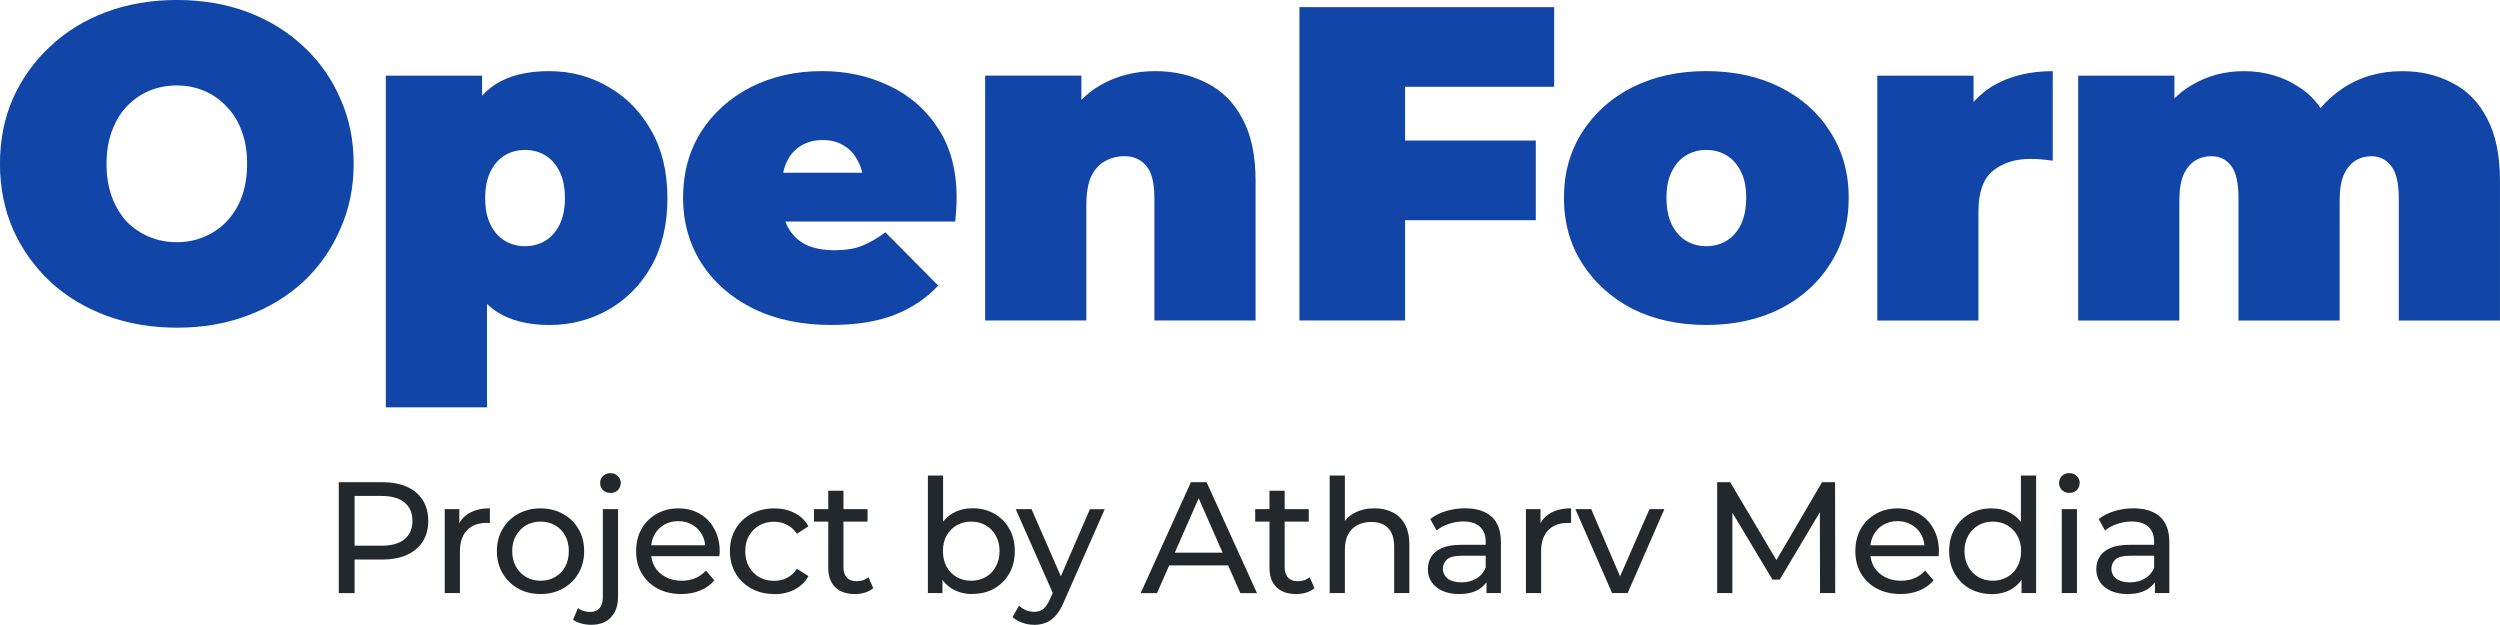
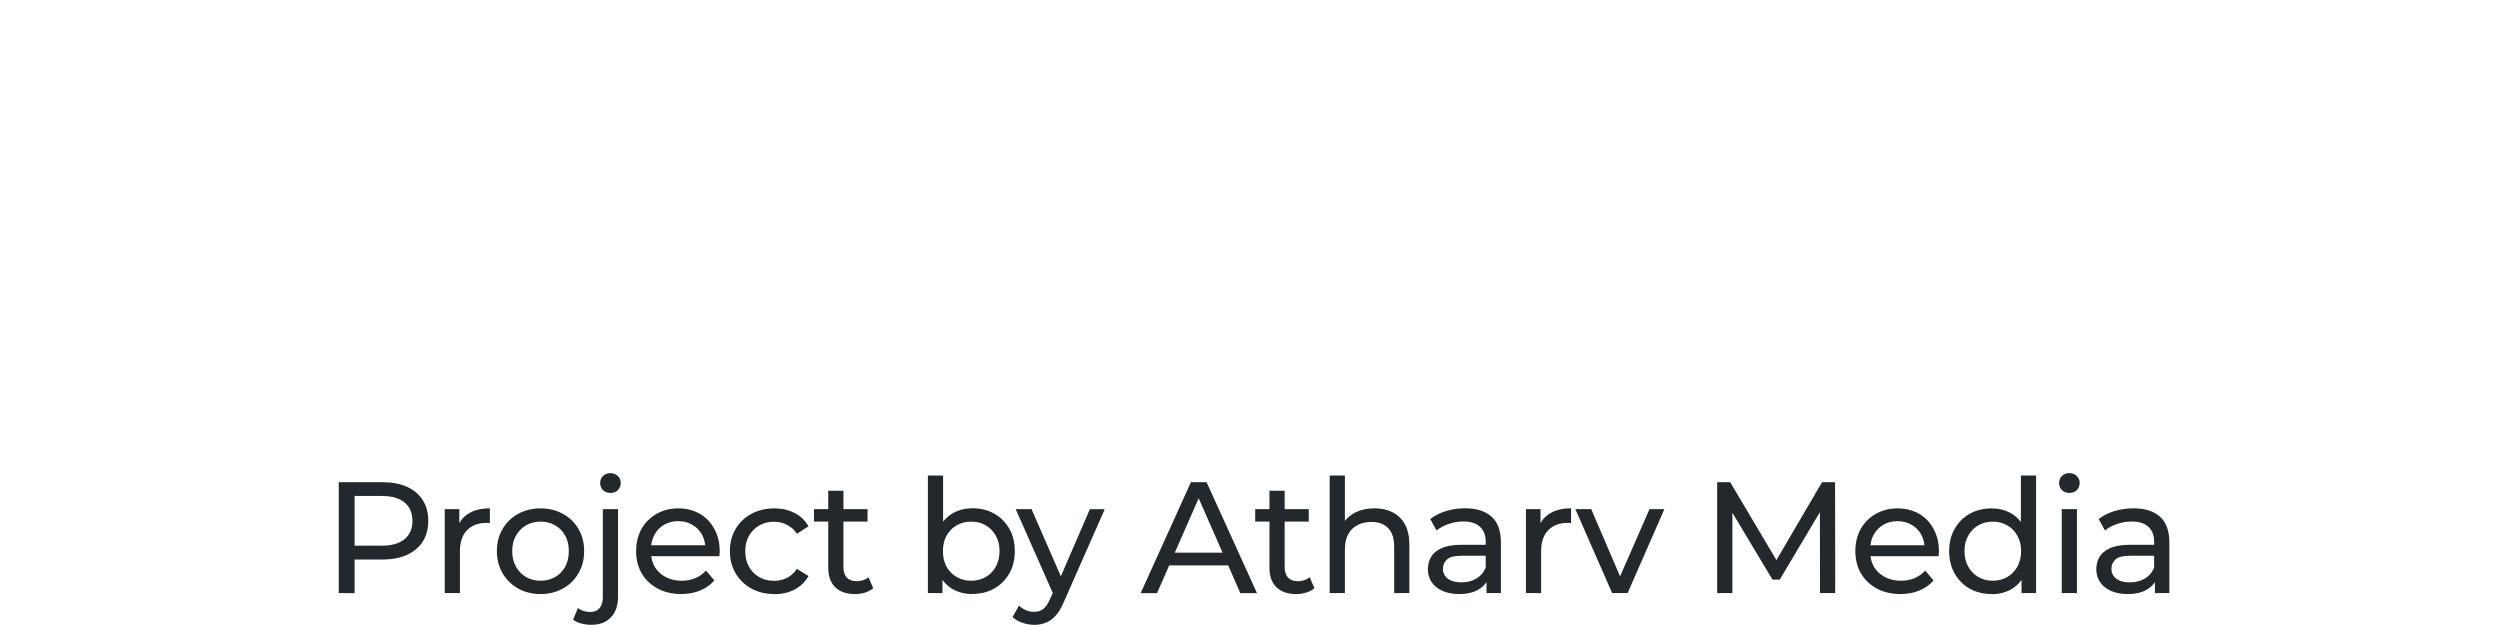
<svg xmlns="http://www.w3.org/2000/svg" xmlns:ns1="http://www.inkscape.org/namespaces/inkscape" xmlns:ns2="http://sodipodi.sourceforge.net/DTD/sodipodi-0.dtd" width="78.131mm" height="19.526mm" viewBox="0 0 78.131 19.526" id="svg1" xml:space="preserve" ns1:version="1.3 (0e150ed, 2023-07-21)" ns2:docname="Logo.svg">
  <defs id="defs1" />
  <g ns1:label="Layer 1" ns1:groupmode="layer" id="layer1" transform="translate(-106.734,-104.455)">
    <g id="text21-08-9-0-8-0-0" style="font-weight:bold;font-size:13.991px;line-height:0;font-family:Kalam;-inkscape-font-specification:'Kalam Bold';letter-spacing:-0.099px;word-spacing:0px;fill:#1245a8;stroke-width:0.62;stroke-linecap:square;paint-order:stroke fill markers" aria-label="OpenForm&#10;Project by Atharv Media">
-       <path style="font-weight:normal;line-height:1.18;font-family:'Montserrat Black';-inkscape-font-specification:'Montserrat Black, ';text-align:center;text-anchor:middle" d="m 112.274,114.696 q -1.203,0 -2.225,-0.378 -1.007,-0.378 -1.749,-1.063 -0.742,-0.7 -1.161,-1.637 -0.406,-0.937 -0.406,-2.043 0,-1.119 0.406,-2.043 0.42,-0.937 1.161,-1.623 0.742,-0.7 1.749,-1.077 1.021,-0.378 2.211,-0.378 1.203,0 2.211,0.378 1.007,0.378 1.749,1.077 0.742,0.686 1.147,1.623 0.42,0.923 0.42,2.043 0,1.105 -0.42,2.043 -0.406,0.937 -1.147,1.637 -0.742,0.686 -1.749,1.063 -1.007,0.378 -2.197,0.378 z m -0.014,-2.672 q 0.462,0 0.853,-0.168 0.406,-0.168 0.7,-0.476 0.308,-0.322 0.476,-0.77 0.168,-0.462 0.168,-1.035 0,-0.574 -0.168,-1.021 -0.168,-0.462 -0.476,-0.77 -0.294,-0.322 -0.7,-0.49 -0.392,-0.168 -0.853,-0.168 -0.462,0 -0.867,0.168 -0.392,0.168 -0.7,0.49 -0.294,0.308 -0.462,0.77 -0.168,0.448 -0.168,1.021 0,0.574 0.168,1.035 0.168,0.448 0.462,0.77 0.308,0.308 0.7,0.476 0.406,0.168 0.867,0.168 z m 11.639,2.588 q -0.993,0 -1.651,-0.42 -0.644,-0.434 -0.951,-1.301 -0.308,-0.881 -0.308,-2.239 0,-1.385 0.28,-2.253 0.294,-0.881 0.937,-1.301 0.644,-0.42 1.693,-0.42 1.007,0 1.847,0.49 0.839,0.476 1.343,1.371 0.504,0.881 0.504,2.113 0,1.231 -0.504,2.127 -0.504,0.881 -1.343,1.357 -0.839,0.476 -1.847,0.476 z m -5.107,2.574 v -10.367 h 3.008 v 1.035 l 0.014,2.798 0.14,2.798 v 3.736 z m 4.351,-5.037 q 0.35,0 0.63,-0.168 0.28,-0.168 0.448,-0.504 0.168,-0.336 0.168,-0.825 0,-0.504 -0.168,-0.839 -0.168,-0.336 -0.448,-0.504 -0.28,-0.168 -0.63,-0.168 -0.35,0 -0.63,0.168 -0.28,0.168 -0.448,0.504 -0.168,0.336 -0.168,0.839 0,0.49 0.168,0.825 0.168,0.336 0.448,0.504 0.28,0.168 0.63,0.168 z m 9.569,2.462 q -1.399,0 -2.448,-0.518 -1.035,-0.518 -1.609,-1.413 -0.574,-0.909 -0.574,-2.043 0,-1.161 0.56,-2.057 0.574,-0.895 1.553,-1.399 0.993,-0.504 2.225,-0.504 1.133,0 2.085,0.448 0.965,0.448 1.539,1.329 0.588,0.881 0.588,2.183 0,0.168 -0.014,0.378 -0.014,0.196 -0.028,0.364 h -5.89 v -1.525 h 4.211 l -1.189,0.406 q 0,-0.448 -0.168,-0.756 -0.154,-0.322 -0.434,-0.49 -0.28,-0.182 -0.672,-0.182 -0.392,0 -0.686,0.182 -0.28,0.168 -0.434,0.49 -0.154,0.308 -0.154,0.756 v 0.476 q 0,0.49 0.196,0.839 0.196,0.35 0.56,0.532 0.364,0.168 0.881,0.168 0.532,0 0.867,-0.14 0.35,-0.14 0.728,-0.42 l 1.651,1.665 q -0.56,0.602 -1.385,0.923 -0.811,0.308 -1.959,0.308 z m 10.128,-7.933 q 0.881,0 1.595,0.364 0.714,0.35 1.119,1.105 0.42,0.756 0.42,1.959 v 4.365 h -3.162 v -3.82 q 0,-0.714 -0.252,-1.007 -0.252,-0.308 -0.686,-0.308 -0.322,0 -0.602,0.154 -0.266,0.14 -0.434,0.476 -0.154,0.336 -0.154,0.909 v 3.596 h -3.162 v -7.653 h 3.008 v 2.239 l -0.602,-0.644 q 0.448,-0.867 1.203,-1.301 0.77,-0.434 1.707,-0.434 z m 7.582,2.169 h 4.309 v 2.49 h -4.309 z m 0.224,5.624 h -3.302 v -9.794 h 7.961 v 2.49 h -4.659 z m 9.415,0.14 q -1.301,0 -2.309,-0.504 -0.993,-0.518 -1.567,-1.413 -0.574,-0.895 -0.574,-2.057 0,-1.161 0.574,-2.057 0.574,-0.895 1.567,-1.399 1.007,-0.504 2.309,-0.504 1.301,0 2.309,0.504 1.007,0.504 1.567,1.399 0.574,0.895 0.574,2.057 0,1.161 -0.574,2.057 -0.56,0.895 -1.567,1.413 -1.007,0.504 -2.309,0.504 z m 0,-2.462 q 0.35,0 0.63,-0.168 0.28,-0.168 0.448,-0.504 0.168,-0.35 0.168,-0.839 0,-0.504 -0.168,-0.825 -0.168,-0.336 -0.448,-0.504 -0.28,-0.168 -0.63,-0.168 -0.35,0 -0.63,0.168 -0.28,0.168 -0.448,0.504 -0.168,0.322 -0.168,0.825 0,0.49 0.168,0.839 0.168,0.336 0.448,0.504 0.28,0.168 0.63,0.168 z m 5.343,2.323 v -7.653 h 3.008 v 2.309 l -0.49,-0.658 q 0.35,-0.895 1.119,-1.343 0.77,-0.448 1.847,-0.448 v 2.798 q -0.21,-0.028 -0.378,-0.042 -0.154,-0.014 -0.322,-0.014 -0.714,0 -1.175,0.378 -0.448,0.364 -0.448,1.273 v 3.4 z m 16.41,-7.793 q 0.867,0 1.553,0.364 0.7,0.35 1.091,1.105 0.406,0.756 0.406,1.959 v 4.365 h -3.162 v -3.82 q 0,-0.714 -0.238,-1.007 -0.238,-0.308 -0.616,-0.308 -0.28,0 -0.504,0.14 -0.224,0.14 -0.364,0.448 -0.126,0.294 -0.126,0.811 v 3.736 h -3.162 v -3.82 q 0,-0.714 -0.224,-1.007 -0.224,-0.308 -0.63,-0.308 -0.28,0 -0.504,0.14 -0.224,0.14 -0.364,0.448 -0.126,0.294 -0.126,0.811 v 3.736 h -3.162 v -7.653 h 3.008 v 2.197 l -0.616,-0.616 q 0.434,-0.867 1.161,-1.287 0.728,-0.434 1.623,-0.434 1.007,0 1.777,0.532 0.784,0.518 1.049,1.651 l -0.965,-0.154 q 0.42,-0.951 1.217,-1.483 0.811,-0.546 1.875,-0.546 z" id="path4" />
      <path style="font-weight:500;font-size:4.952px;line-height:1.18;font-family:Montserrat;-inkscape-font-specification:'Montserrat Medium';text-align:center;text-anchor:middle;fill:#23282d" d="m 117.321,122.99 v -3.466 h 1.352 q 0.456,0 0.777,0.144 0.322,0.144 0.495,0.416 0.173,0.272 0.173,0.649 0,0.376 -0.173,0.649 -0.173,0.267 -0.495,0.416 -0.322,0.144 -0.777,0.144 h -1.08 l 0.223,-0.233 v 1.283 z m 0.495,-1.233 -0.223,-0.248 h 1.065 q 0.475,0 0.718,-0.203 0.248,-0.203 0.248,-0.574 0,-0.371 -0.248,-0.574 -0.243,-0.203 -0.718,-0.203 h -1.065 l 0.223,-0.248 z m 2.817,1.233 v -2.624 h 0.456 v 0.713 l -0.045,-0.178 q 0.109,-0.272 0.366,-0.416 0.258,-0.144 0.634,-0.144 v 0.461 q -0.03,-0.005 -0.059,-0.005 -0.025,0 -0.05,0 -0.381,0 -0.604,0.228 -0.223,0.228 -0.223,0.659 v 1.307 z m 2.996,0.03 q -0.396,0 -0.703,-0.173 -0.307,-0.173 -0.485,-0.475 -0.178,-0.307 -0.178,-0.693 0,-0.391 0.178,-0.693 0.178,-0.302 0.485,-0.47 0.307,-0.173 0.703,-0.173 0.391,0 0.698,0.173 0.312,0.168 0.485,0.47 0.178,0.297 0.178,0.693 0,0.391 -0.178,0.693 -0.173,0.302 -0.485,0.475 -0.307,0.173 -0.698,0.173 z m 0,-0.416 q 0.253,0 0.451,-0.114 0.203,-0.114 0.317,-0.322 0.114,-0.213 0.114,-0.49 0,-0.282 -0.114,-0.485 -0.114,-0.208 -0.317,-0.322 -0.198,-0.114 -0.451,-0.114 -0.253,0 -0.451,0.114 -0.198,0.114 -0.317,0.322 -0.119,0.203 -0.119,0.485 0,0.277 0.119,0.49 0.119,0.208 0.317,0.322 0.198,0.114 0.451,0.114 z m 1.584,1.377 q -0.163,0 -0.312,-0.04 -0.154,-0.04 -0.258,-0.119 l 0.154,-0.366 q 0.149,0.124 0.386,0.124 0.188,0 0.287,-0.119 0.104,-0.114 0.104,-0.342 v -2.753 h 0.475 v 2.743 q 0,0.401 -0.218,0.634 -0.213,0.238 -0.619,0.238 z m 0.599,-4.12 q -0.139,0 -0.233,-0.089 -0.089,-0.089 -0.089,-0.218 0,-0.134 0.089,-0.223 0.094,-0.089 0.233,-0.089 0.139,0 0.228,0.089 0.094,0.084 0.094,0.213 0,0.134 -0.089,0.228 -0.089,0.089 -0.233,0.089 z m 2.213,3.159 q -0.421,0 -0.743,-0.173 -0.317,-0.173 -0.495,-0.475 -0.173,-0.302 -0.173,-0.693 0,-0.391 0.168,-0.693 0.173,-0.302 0.47,-0.47 0.302,-0.173 0.678,-0.173 0.381,0 0.673,0.168 0.292,0.168 0.456,0.475 0.168,0.302 0.168,0.708 0,0.03 -0.005,0.069 0,0.04 -0.005,0.074 h -2.233 v -0.342 h 1.986 l -0.193,0.119 q 0.005,-0.253 -0.104,-0.451 -0.109,-0.198 -0.302,-0.307 -0.188,-0.114 -0.441,-0.114 -0.248,0 -0.441,0.114 -0.193,0.109 -0.302,0.312 -0.109,0.198 -0.109,0.456 v 0.079 q 0,0.262 0.119,0.47 0.124,0.203 0.342,0.317 0.218,0.114 0.5,0.114 0.233,0 0.421,-0.079 0.193,-0.079 0.337,-0.238 l 0.262,0.307 q -0.178,0.208 -0.446,0.317 -0.262,0.109 -0.589,0.109 z m 2.906,0 q -0.401,0 -0.718,-0.173 -0.312,-0.173 -0.49,-0.475 -0.178,-0.302 -0.178,-0.693 0,-0.391 0.178,-0.693 0.178,-0.302 0.49,-0.47 0.317,-0.173 0.718,-0.173 0.357,0 0.634,0.144 0.282,0.139 0.436,0.416 l -0.361,0.233 q -0.129,-0.193 -0.317,-0.282 -0.183,-0.094 -0.396,-0.094 -0.258,0 -0.461,0.114 -0.203,0.114 -0.322,0.322 -0.119,0.203 -0.119,0.485 0,0.282 0.119,0.49 0.119,0.208 0.322,0.322 0.203,0.114 0.461,0.114 0.213,0 0.396,-0.089 0.188,-0.094 0.317,-0.287 l 0.361,0.228 q -0.154,0.272 -0.436,0.421 -0.277,0.144 -0.634,0.144 z m 2.52,0 q -0.396,0 -0.614,-0.213 -0.218,-0.213 -0.218,-0.609 v -2.407 h 0.475 v 2.387 q 0,0.213 0.104,0.327 0.109,0.114 0.307,0.114 0.223,0 0.371,-0.124 l 0.149,0.342 q -0.109,0.094 -0.262,0.139 -0.149,0.045 -0.312,0.045 z m -1.278,-2.263 v -0.391 h 1.674 v 0.391 z m 4.951,2.263 q -0.337,0 -0.609,-0.149 -0.267,-0.153 -0.426,-0.451 -0.154,-0.297 -0.154,-0.743 0,-0.446 0.158,-0.743 0.163,-0.297 0.431,-0.446 0.272,-0.149 0.599,-0.149 0.386,0 0.683,0.168 0.297,0.168 0.47,0.47 0.173,0.297 0.173,0.698 0,0.401 -0.173,0.703 -0.173,0.302 -0.47,0.47 -0.297,0.168 -0.683,0.168 z m -1.391,-0.03 v -3.674 h 0.475 v 1.748 l -0.05,0.609 0.03,0.609 v 0.708 z m 1.352,-0.386 q 0.253,0 0.451,-0.114 0.203,-0.114 0.317,-0.322 0.119,-0.213 0.119,-0.49 0,-0.282 -0.119,-0.485 -0.114,-0.208 -0.317,-0.322 -0.198,-0.114 -0.451,-0.114 -0.248,0 -0.451,0.114 -0.198,0.114 -0.317,0.322 -0.114,0.203 -0.114,0.485 0,0.277 0.114,0.49 0.119,0.208 0.317,0.322 0.203,0.114 0.451,0.114 z m 1.966,1.377 q -0.188,0 -0.366,-0.064 -0.178,-0.059 -0.307,-0.178 l 0.203,-0.357 q 0.099,0.094 0.218,0.144 0.119,0.05 0.253,0.05 0.173,0 0.287,-0.089 0.114,-0.089 0.213,-0.317 l 0.163,-0.361 0.05,-0.059 1.03,-2.382 h 0.465 l -1.273,2.887 q -0.114,0.277 -0.258,0.436 -0.139,0.158 -0.307,0.223 -0.168,0.069 -0.371,0.069 z m 0.624,-0.906 -1.198,-2.709 h 0.495 l 1.02,2.337 z m 2.708,-0.084 1.57,-3.466 h 0.49 l 1.575,3.466 h -0.52 l -1.401,-3.189 h 0.198 l -1.401,3.189 z m 0.668,-0.867 0.134,-0.396 h 1.951 l 0.144,0.396 z m 4.189,0.896 q -0.396,0 -0.614,-0.213 -0.218,-0.213 -0.218,-0.609 v -2.407 h 0.475 v 2.387 q 0,0.213 0.104,0.327 0.109,0.114 0.307,0.114 0.223,0 0.371,-0.124 l 0.149,0.342 q -0.109,0.094 -0.262,0.139 -0.149,0.045 -0.312,0.045 z m -1.278,-2.263 v -0.391 h 1.674 v 0.391 z m 3.728,-0.416 q 0.322,0 0.565,0.124 0.248,0.124 0.386,0.376 0.139,0.253 0.139,0.639 v 1.51 h -0.475 v -1.456 q 0,-0.381 -0.188,-0.574 -0.183,-0.193 -0.52,-0.193 -0.253,0 -0.441,0.099 -0.188,0.099 -0.292,0.292 -0.099,0.193 -0.099,0.48 v 1.352 h -0.475 v -3.674 h 0.475 v 1.758 l -0.094,-0.188 q 0.129,-0.258 0.396,-0.401 0.267,-0.144 0.624,-0.144 z m 3.501,2.649 v -0.555 l -0.025,-0.104 v -0.946 q 0,-0.302 -0.178,-0.465 -0.173,-0.168 -0.525,-0.168 -0.233,0 -0.456,0.079 -0.223,0.074 -0.376,0.203 l -0.198,-0.357 q 0.203,-0.163 0.485,-0.248 0.287,-0.089 0.599,-0.089 0.54,0 0.832,0.262 0.292,0.262 0.292,0.802 v 1.585 z m -0.862,0.03 q -0.292,0 -0.515,-0.099 -0.218,-0.099 -0.337,-0.272 -0.119,-0.178 -0.119,-0.401 0,-0.213 0.099,-0.386 0.104,-0.173 0.332,-0.277 0.233,-0.104 0.624,-0.104 h 0.832 v 0.342 h -0.812 q -0.357,0 -0.48,0.119 -0.124,0.119 -0.124,0.287 0,0.193 0.154,0.312 0.154,0.114 0.426,0.114 0.267,0 0.465,-0.119 0.203,-0.119 0.292,-0.347 l 0.094,0.327 q -0.094,0.233 -0.332,0.371 -0.238,0.134 -0.599,0.134 z m 2.094,-0.03 v -2.624 h 0.456 v 0.713 l -0.045,-0.178 q 0.109,-0.272 0.366,-0.416 0.258,-0.144 0.634,-0.144 v 0.461 q -0.03,-0.005 -0.059,-0.005 -0.025,0 -0.05,0 -0.381,0 -0.604,0.228 -0.223,0.228 -0.223,0.659 v 1.307 z m 2.694,0 -1.149,-2.624 h 0.495 l 1.02,2.377 h -0.238 l 1.04,-2.377 h 0.465 l -1.149,2.624 z m 3.283,0 v -3.466 h 0.406 l 1.555,2.62 h -0.218 l 1.535,-2.62 h 0.406 l 0.005,3.466 h -0.475 l -0.005,-2.719 h 0.114 l -1.367,2.298 h -0.228 l -1.377,-2.298 h 0.124 v 2.719 z m 5.729,0.03 q -0.421,0 -0.743,-0.173 -0.317,-0.173 -0.495,-0.475 -0.173,-0.302 -0.173,-0.693 0,-0.391 0.168,-0.693 0.173,-0.302 0.47,-0.47 0.302,-0.173 0.678,-0.173 0.381,0 0.673,0.168 0.292,0.168 0.456,0.475 0.168,0.302 0.168,0.708 0,0.03 -0.005,0.069 0,0.04 -0.005,0.074 h -2.233 v -0.342 h 1.986 l -0.193,0.119 q 0.005,-0.253 -0.104,-0.451 -0.109,-0.198 -0.302,-0.307 -0.188,-0.114 -0.441,-0.114 -0.248,0 -0.441,0.114 -0.193,0.109 -0.302,0.312 -0.109,0.198 -0.109,0.456 v 0.079 q 0,0.262 0.119,0.47 0.124,0.203 0.342,0.317 0.218,0.114 0.5,0.114 0.233,0 0.421,-0.079 0.193,-0.079 0.337,-0.238 l 0.262,0.307 q -0.178,0.208 -0.446,0.317 -0.262,0.109 -0.589,0.109 z m 2.847,0 q -0.381,0 -0.683,-0.168 -0.297,-0.168 -0.47,-0.47 -0.173,-0.302 -0.173,-0.703 0,-0.401 0.173,-0.698 0.173,-0.302 0.47,-0.47 0.302,-0.168 0.683,-0.168 0.332,0 0.599,0.149 0.267,0.149 0.426,0.446 0.163,0.297 0.163,0.743 0,0.446 -0.158,0.743 -0.154,0.297 -0.421,0.451 -0.267,0.149 -0.609,0.149 z m 0.04,-0.416 q 0.248,0 0.446,-0.114 0.203,-0.114 0.317,-0.322 0.119,-0.213 0.119,-0.49 0,-0.282 -0.119,-0.485 -0.114,-0.208 -0.317,-0.322 -0.198,-0.114 -0.446,-0.114 -0.253,0 -0.451,0.114 -0.198,0.114 -0.317,0.322 -0.119,0.203 -0.119,0.485 0,0.277 0.119,0.49 0.119,0.208 0.317,0.322 0.198,0.114 0.451,0.114 z m 0.896,0.386 v -0.708 l 0.03,-0.609 -0.05,-0.609 v -1.748 h 0.475 v 3.674 z m 1.257,0 v -2.624 h 0.475 v 2.624 z m 0.238,-3.13 q -0.139,0 -0.233,-0.089 -0.089,-0.089 -0.089,-0.218 0,-0.134 0.089,-0.223 0.094,-0.089 0.233,-0.089 0.139,0 0.228,0.089 0.094,0.084 0.094,0.213 0,0.134 -0.089,0.228 -0.089,0.089 -0.233,0.089 z m 2.674,3.13 v -0.555 l -0.025,-0.104 V 121.386 q 0,-0.302 -0.178,-0.465 -0.173,-0.168 -0.525,-0.168 -0.233,0 -0.456,0.079 -0.223,0.074 -0.376,0.203 l -0.198,-0.357 q 0.203,-0.163 0.485,-0.248 0.287,-0.089 0.599,-0.089 0.54,0 0.832,0.262 0.292,0.262 0.292,0.802 v 1.585 z m -0.862,0.03 q -0.292,0 -0.515,-0.099 -0.218,-0.099 -0.337,-0.272 -0.119,-0.178 -0.119,-0.401 0,-0.213 0.099,-0.386 0.104,-0.173 0.332,-0.277 0.233,-0.104 0.624,-0.104 h 0.832 v 0.342 H 173.325 q -0.357,0 -0.48,0.119 -0.124,0.119 -0.124,0.287 0,0.193 0.153,0.312 0.154,0.114 0.426,0.114 0.267,0 0.465,-0.119 0.203,-0.119 0.292,-0.347 l 0.094,0.327 q -0.094,0.233 -0.332,0.371 -0.238,0.134 -0.599,0.134 z" id="path5" />
    </g>
  </g>
</svg>